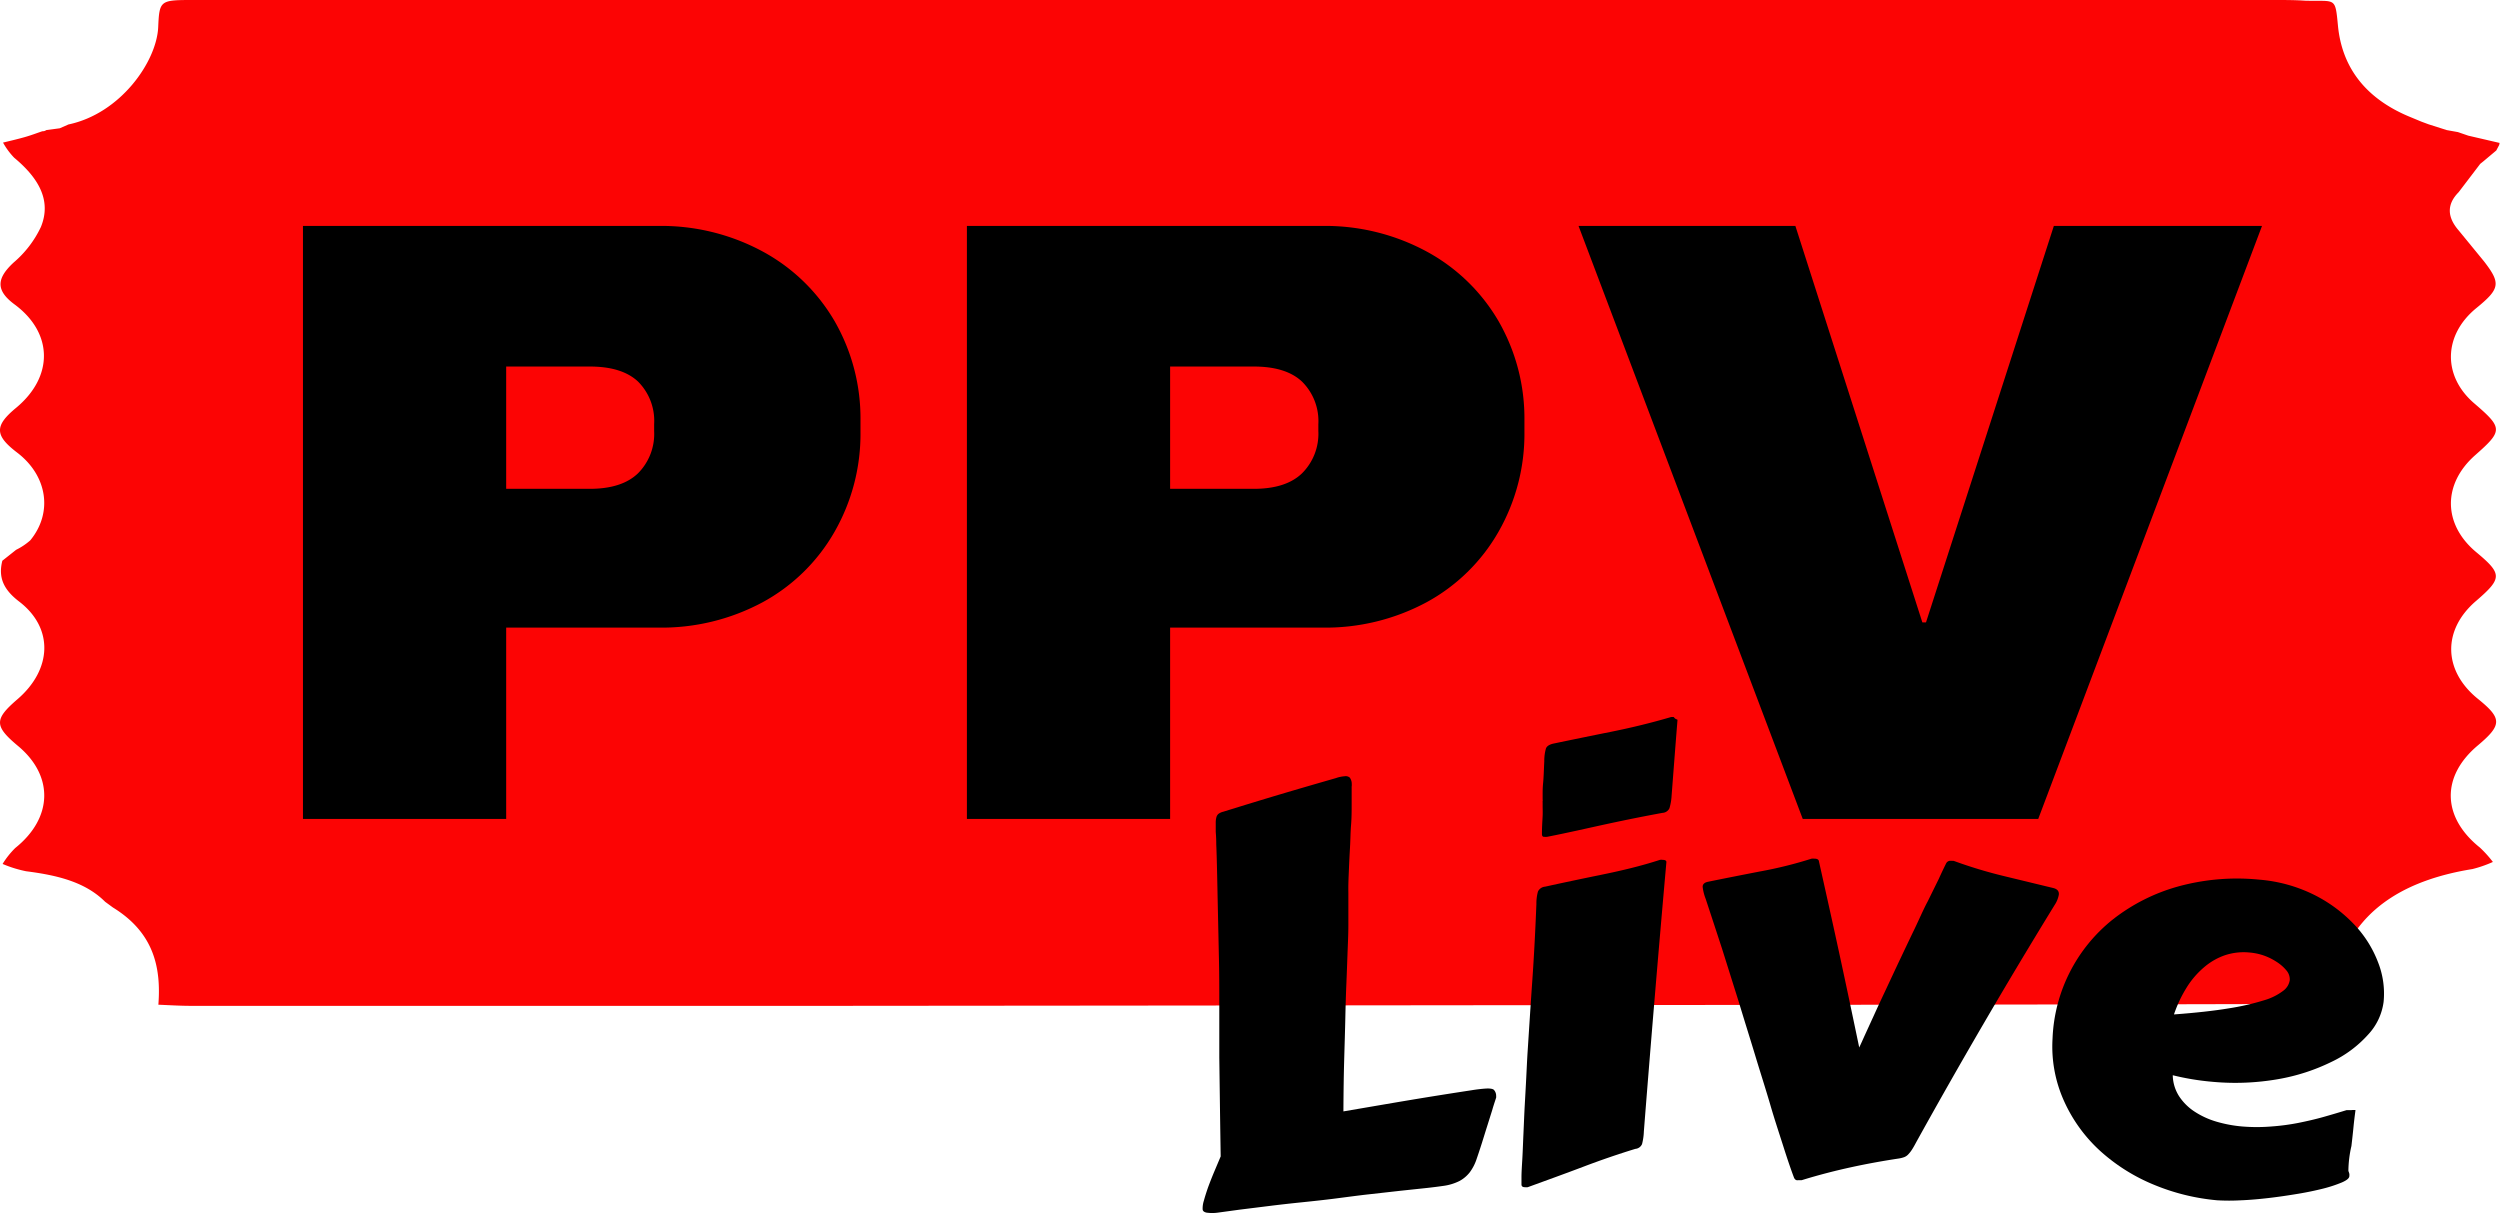
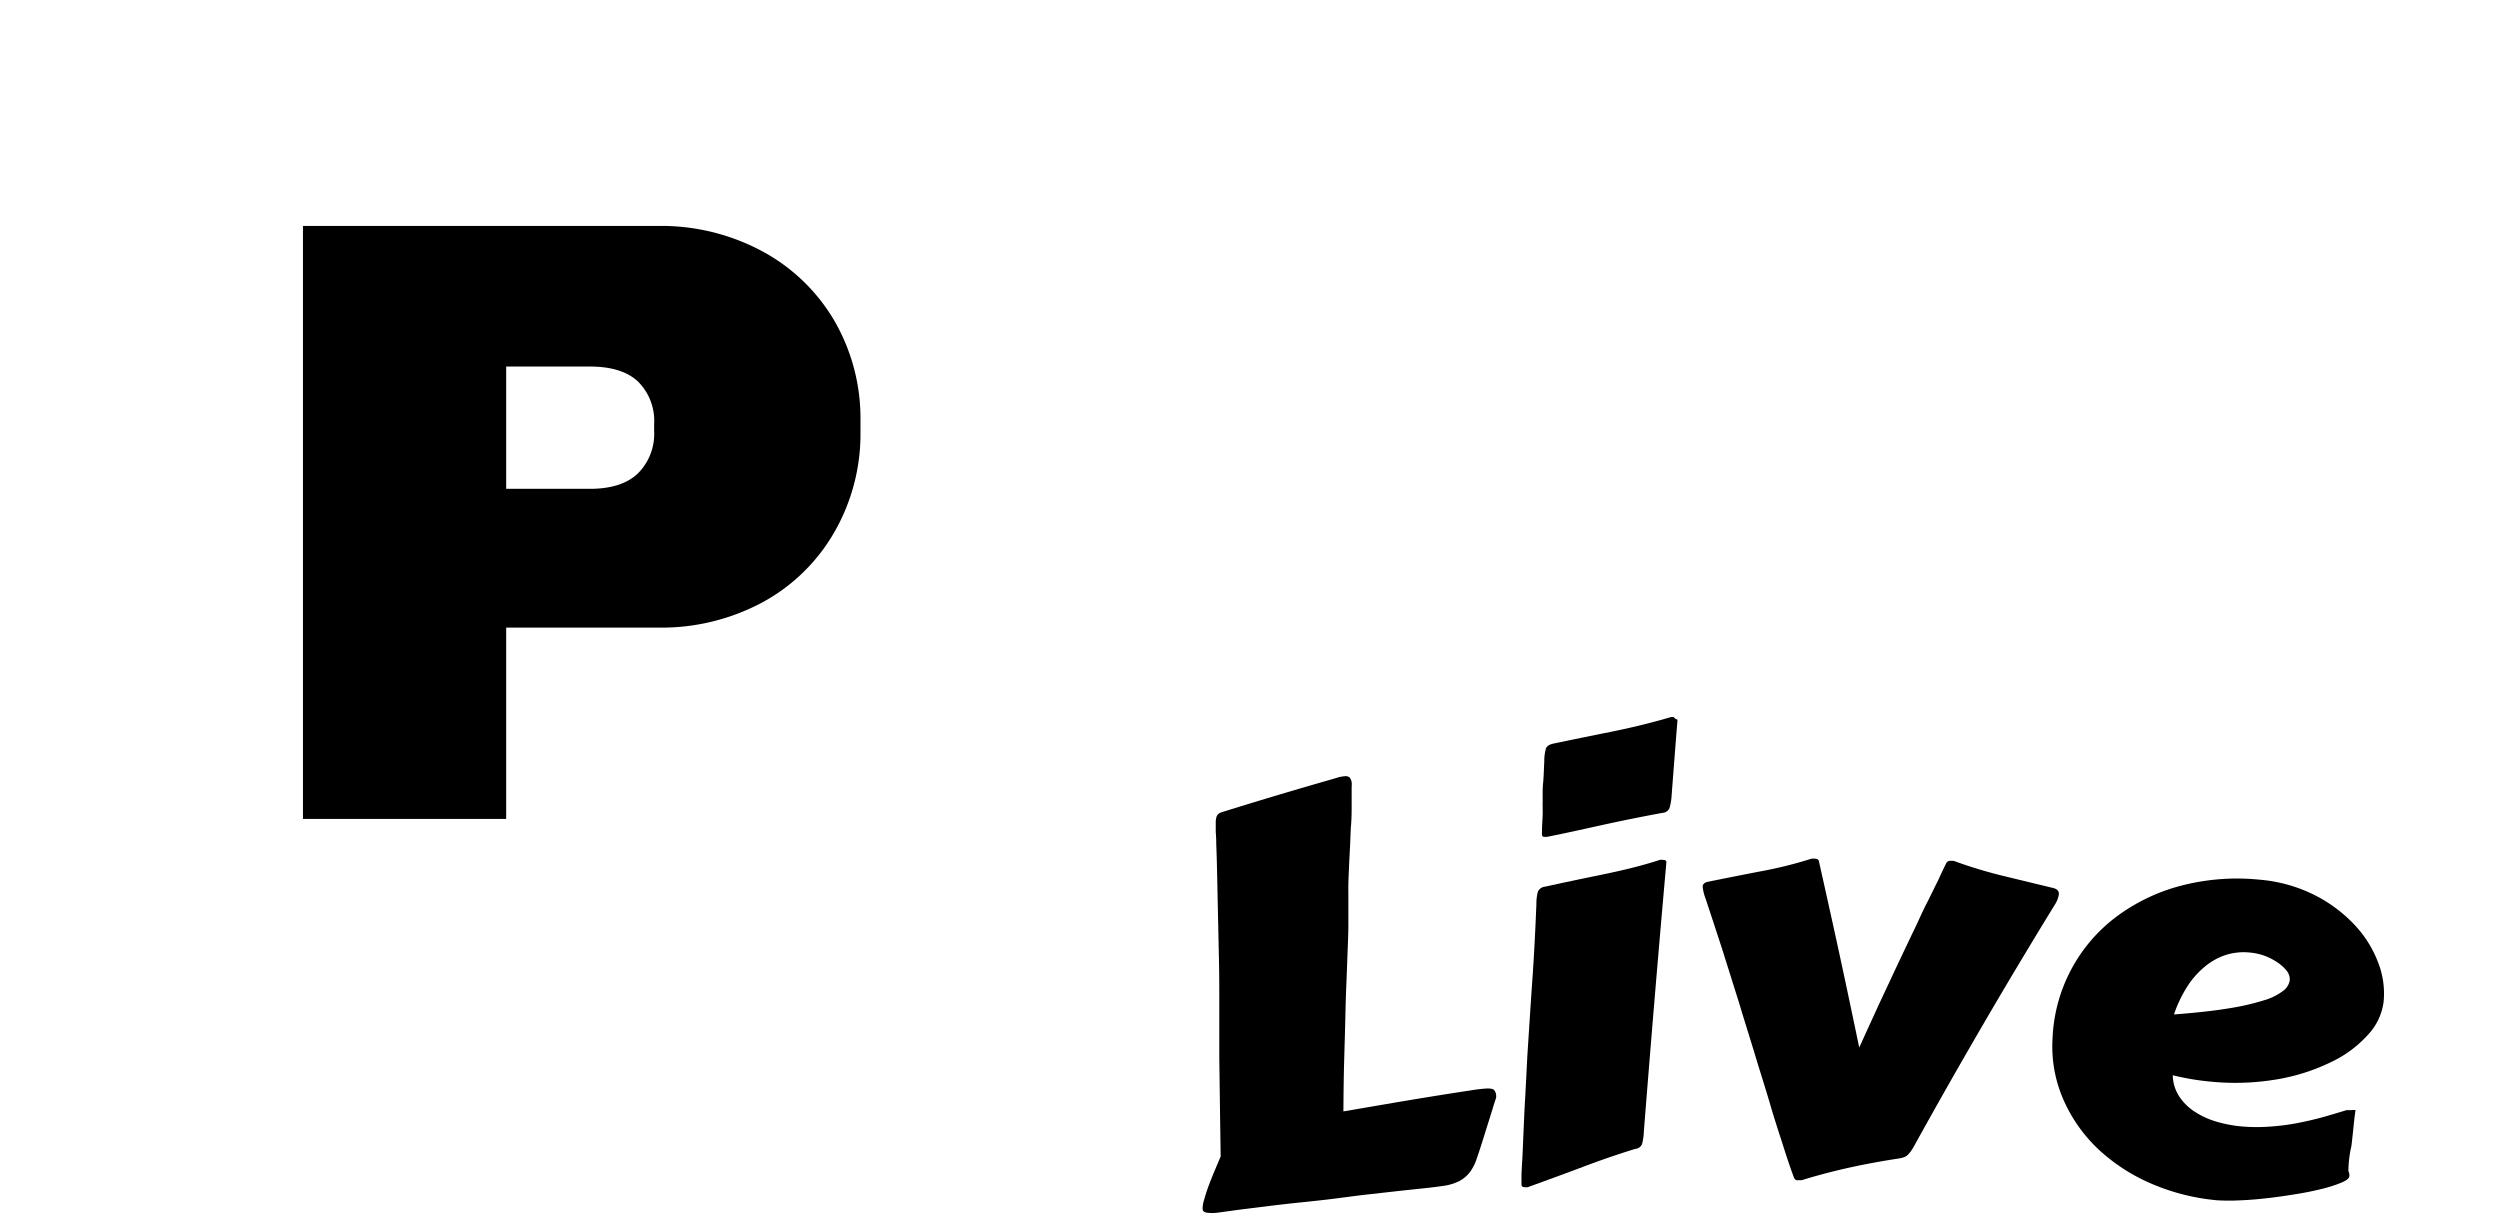
<svg xmlns="http://www.w3.org/2000/svg" viewBox="0 0 288.24 139.86">
  <defs>
    <style>.cls-1{fill:#fc0404;}</style>
  </defs>
  <title>PPV</title>
  <g id="Calque_2" data-name="Calque 2">
    <g id="Calque_1-2" data-name="Calque 1">
      <g id="PPV">
-         <path class="cls-1" d="M282.1,15l1.29.23,1.19.41,3.66.85c-.09.05-.11.11-.07.18l-.36.68-1.5,1.26-.35.28-2.49,3.27c-1.44,1.46-1.27,2.93,0,4.4l2.94,3.59c1.94,2.52,1.84,3.14-.91,5.38-3.81,3.12-3.9,7.85-.2,11,3.27,2.81,3.28,3.13.1,5.93-3.8,3.34-3.75,8,.11,11.21,3,2.5,3,3,0,5.59-3.93,3.34-3.85,8.06.19,11.32,2.79,2.25,2.79,3,0,5.35-4.27,3.57-4.16,8.28.21,11.78a13.24,13.24,0,0,1,1.51,1.67,14,14,0,0,1-2.36.82c-7.33,1.18-12.65,4.27-15,10a29.14,29.14,0,0,0-1.16,5.52c-1.75.11-170.74.25-171.91.25H22c-1.25,0-2.5-.08-3.74-.13.33-4.33-.54-8.32-5.24-11.21l-.9-.66c-2.32-2.32-5.61-3.07-9.12-3.52A14,14,0,0,1,.3,99.61a9.61,9.61,0,0,1,1.46-1.84c4.32-3.46,4.48-8.3.31-11.77C-.67,83.71-.68,82.94,2,80.63c4-3.43,4.22-8.21.2-11.28C.33,67.92-.2,66.5.27,64.65l1.59-1.26A7.35,7.35,0,0,0,3.49,62.3c2.61-3.17,2-7.42-1.49-10.1-2.63-2-2.66-3.1-.13-5.19,4.33-3.6,4.25-8.63-.19-11.91-2.2-1.63-2.08-3-.11-4.83a12.24,12.24,0,0,0,3.14-4.09c1.29-3.13-.35-5.73-3.08-8A8.27,8.27,0,0,1,.35,16.44c.82-.2,1.65-.39,2.46-.62s1.39-.46,2.08-.69A.65.65,0,0,0,5.33,15l1.56-.21,1-.44h0c6-1.26,10.17-7.24,10.35-11.22C18.38,0,18.46,0,22.39,0H262.28c1.17,0,2.34,0,3.5.08,3.55.1,3.45-.5,3.78,2.91.45,4.6,3,8.35,8.45,10.55l0,0,1.18.49.81.3Z" />
        <path d="M87.94,29A21.34,21.34,0,0,1,96.21,37a22.48,22.48,0,0,1,3,11.48V49.8a22.71,22.71,0,0,1-3,11.53,21.19,21.19,0,0,1-8.27,8.1,24.59,24.59,0,0,1-12.09,2.93H58.36V94.42H34.93V26.05H75.85A24.59,24.59,0,0,1,87.94,29ZM58.36,56.36H68c2.47,0,4.33-.6,5.56-1.79a6.43,6.43,0,0,0,1.86-4.87v-.79A6.41,6.41,0,0,0,73.57,44c-1.23-1.16-3.09-1.74-5.56-1.74H58.36Z" />
-         <path d="M164.49,29A21.34,21.34,0,0,1,172.76,37a22.48,22.48,0,0,1,3,11.48V49.8a22.71,22.71,0,0,1-3,11.53,21.19,21.19,0,0,1-8.27,8.1,24.61,24.61,0,0,1-12.09,2.93H134.91V94.42H111.48V26.05H152.4A24.61,24.61,0,0,1,164.49,29ZM134.91,56.36h9.65c2.47,0,4.33-.6,5.56-1.79A6.43,6.43,0,0,0,152,49.7v-.79A6.41,6.41,0,0,0,150.12,44c-1.23-1.16-3.09-1.74-5.56-1.74h-9.65Z" />
-         <path d="M207.85,94.42,182,26.05h25l14.64,45.71h.42L236.8,26.05h24L235,94.42Z" />
        <path d="M155.84,90.84c0,.51,0,1.14,0,1.9s0,1.56-.07,2.4-.07,1.7-.12,2.56-.09,1.67-.12,2.39-.06,1.35-.07,1.88,0,.85,0,1c0,1.32,0,2.55,0,3.68s-.06,2.25-.1,3.36-.08,2.26-.13,3.44-.09,2.49-.12,3.92-.08,3-.13,4.77-.08,3.76-.09,6c5.87-1,8.82-1.53,14.72-2.43.67-.11,1.22-.17,1.65-.2s.86,0,1,.17a1,1,0,0,1,.24.69.82.82,0,0,1,0,.18l-.14.43c-.07.22-.18.54-.31,1l-.54,1.72c-.27.85-.4,1.28-.67,2.14-.22.69-.43,1.32-.62,1.87a5.37,5.37,0,0,1-.76,1.45,3.78,3.78,0,0,1-1.18,1,5.89,5.89,0,0,1-1.88.57c-.49.07-1.16.16-2,.25l-2.92.31-3.56.4c-1.28.14-2.59.32-3.91.49s-2.64.31-4,.45-2.6.28-3.79.43l-3.3.41-2.49.34a4.67,4.67,0,0,1-1.33,0c-.27-.06-.42-.18-.44-.37a2.91,2.91,0,0,1,.14-1q.18-.67.48-1.53c.21-.57.44-1.16.7-1.78l.76-1.8c-.07-4.56-.1-6.84-.16-11.41V116c0-2,0-3.94-.05-5.82-.07-3.38-.11-5.07-.18-8.46q-.06-3-.12-4.35c0-.91-.06-1.4-.06-1.48,0-.39,0-.71,0-1a2.36,2.36,0,0,1,.07-.64.76.76,0,0,1,.24-.41,1.49,1.49,0,0,1,.55-.25c5.19-1.61,7.79-2.38,13-3.88a3.81,3.81,0,0,1,1-.21.72.72,0,0,1,.6.16,1.24,1.24,0,0,1,.22.76.54.54,0,0,1,0,.18A1.55,1.55,0,0,0,155.84,90.84Z" />
        <path d="M176.1,121.7c.19-2.92.37-5.81.57-8.66s.35-5.79.47-8.79a5.24,5.24,0,0,1,.18-1.46,1,1,0,0,1,.82-.56c2.08-.46,4.28-.92,6.57-1.39s4.52-1,6.67-1.7a.92.92,0,0,1,.33,0q.4,0,.42.24-1.38,15.54-2.6,31.08a6.65,6.65,0,0,1-.21,1.45.92.92,0,0,1-.77.55q-3,.92-6,2.06c-2,.76-4.16,1.54-6.41,2.36a1.53,1.53,0,0,1-.32,0c-.25,0-.39-.09-.4-.3,0,0,0-.31,0-.86s.05-1.27.1-2.14.08-1.86.13-2.94.09-2.18.15-3.26.12-2.13.17-3.13S176.06,122.4,176.1,121.7Zm1.68-25.51c0-.91.06-1.62.08-2.11s0-.85,0-1.1,0-.4,0-.46a.53.53,0,0,1,0-.14.46.46,0,0,0,0-.2c0-.09,0-.29,0-.6s0-.76.06-1.36.08-1.43.13-2.46a5.21,5.21,0,0,1,.19-1.46c.1-.27.38-.45.83-.56q3.21-.67,6.74-1.38t6.83-1.68a1,1,0,0,1,.35,0,.55.55,0,0,0,.31.25l.11.06c-.28,3.49-.41,5.24-.68,8.73a6.27,6.27,0,0,1-.25,1.47.94.94,0,0,1-.8.53c-2.13.39-4.27.82-6.44,1.29s-4.45,1-6.85,1.47a1.22,1.22,0,0,1-.34,0Q177.8,96.51,177.78,96.19Z" />
        <path d="M224.38,99.55a.54.54,0,0,1,.56-.3l.15,0a.39.39,0,0,0,.15,0,53.52,53.52,0,0,0,5.69,1.73l5.78,1.4c.47.11.69.35.67.74a3.15,3.15,0,0,1-.5,1.24q-8.26,13.45-15.92,27.28c-.2.38-.37.68-.52.91a3.53,3.53,0,0,1-.44.56,1.24,1.24,0,0,1-.47.31,3.49,3.49,0,0,1-.6.15c-1.8.27-3.63.6-5.47,1s-3.75.89-5.73,1.5h-.11l-.07,0h-.24A.35.35,0,0,1,207,136a.61.61,0,0,1-.15-.2c-.35-.92-.75-2.09-1.21-3.54s-1-3.05-1.52-4.84-1.13-3.67-1.74-5.69-1.24-4-1.88-6.13l-1.94-6.17q-1-3.06-1.9-5.79a5.43,5.43,0,0,1-.35-1.39c0-.3.19-.49.59-.58q2.9-.59,6-1.19A48.45,48.45,0,0,0,208.87,99a1.31,1.31,0,0,1,.33,0c.33,0,.5.11.52.33,1.92,8.57,2.85,12.85,4.64,21.44q.18-.37.63-1.38l1.09-2.38c.42-.93.9-1.95,1.42-3.06s1.05-2.25,1.6-3.41,1.09-2.3,1.64-3.44,1-2.21,1.53-3.2l1.28-2.6C223.91,100.5,224.19,99.93,224.38,99.55Z" />
        <path d="M260.48,101.42a17.35,17.35,0,0,1,6.31,1.74,16.55,16.55,0,0,1,4.65,3.44,13,13,0,0,1,2.74,4.35,9.79,9.79,0,0,1,.64,4.56,6.81,6.81,0,0,1-1.79,3.78,13.33,13.33,0,0,1-4.2,3.13,22.75,22.75,0,0,1-6.16,2,28.7,28.7,0,0,1-7.66.3,29.33,29.33,0,0,1-4.5-.75,4.63,4.63,0,0,0,.73,2.42,6.13,6.13,0,0,0,1.78,1.77,9.42,9.42,0,0,0,2.52,1.16,15.08,15.08,0,0,0,3,.56,20.54,20.54,0,0,0,3.32,0,25.62,25.62,0,0,0,3.11-.41c1-.2,2-.43,2.92-.69s1.83-.53,2.67-.79l.57,0a1.69,1.69,0,0,1,.45,0c-.09.67-.17,1.31-.23,1.93s-.14,1.35-.24,2.21a13.21,13.21,0,0,0-.35,2.88,2.12,2.12,0,0,1,.11.33,1.14,1.14,0,0,1,0,.25c0,.26-.31.5-.86.74a15.44,15.44,0,0,1-2.12.7c-.87.22-1.85.43-2.94.61s-2.21.35-3.33.48-2.21.23-3.25.27a24,24,0,0,1-2.73,0,24.73,24.73,0,0,1-7.29-1.79,21.27,21.27,0,0,1-6.15-3.85A17.48,17.48,0,0,1,238,127a15.24,15.24,0,0,1-1.35-7.25,18.47,18.47,0,0,1,7-13.78,21.54,21.54,0,0,1,7.47-3.76A25.64,25.64,0,0,1,260.48,101.42Zm-1.13,8.4a6.87,6.87,0,0,0-2.81.31,7.43,7.43,0,0,0-2.43,1.4,9.91,9.91,0,0,0-2,2.33,14.77,14.77,0,0,0-1.46,3.1q3.78-.28,6.31-.7a28.26,28.26,0,0,0,4.07-.93,6.67,6.67,0,0,0,2.22-1.1A1.85,1.85,0,0,0,264,113a1.58,1.58,0,0,0-.4-1.13,4.79,4.79,0,0,0-1.16-1,6.85,6.85,0,0,0-1.54-.74A6.77,6.77,0,0,0,259.35,109.82Z" />
      </g>
    </g>
  </g>
</svg>